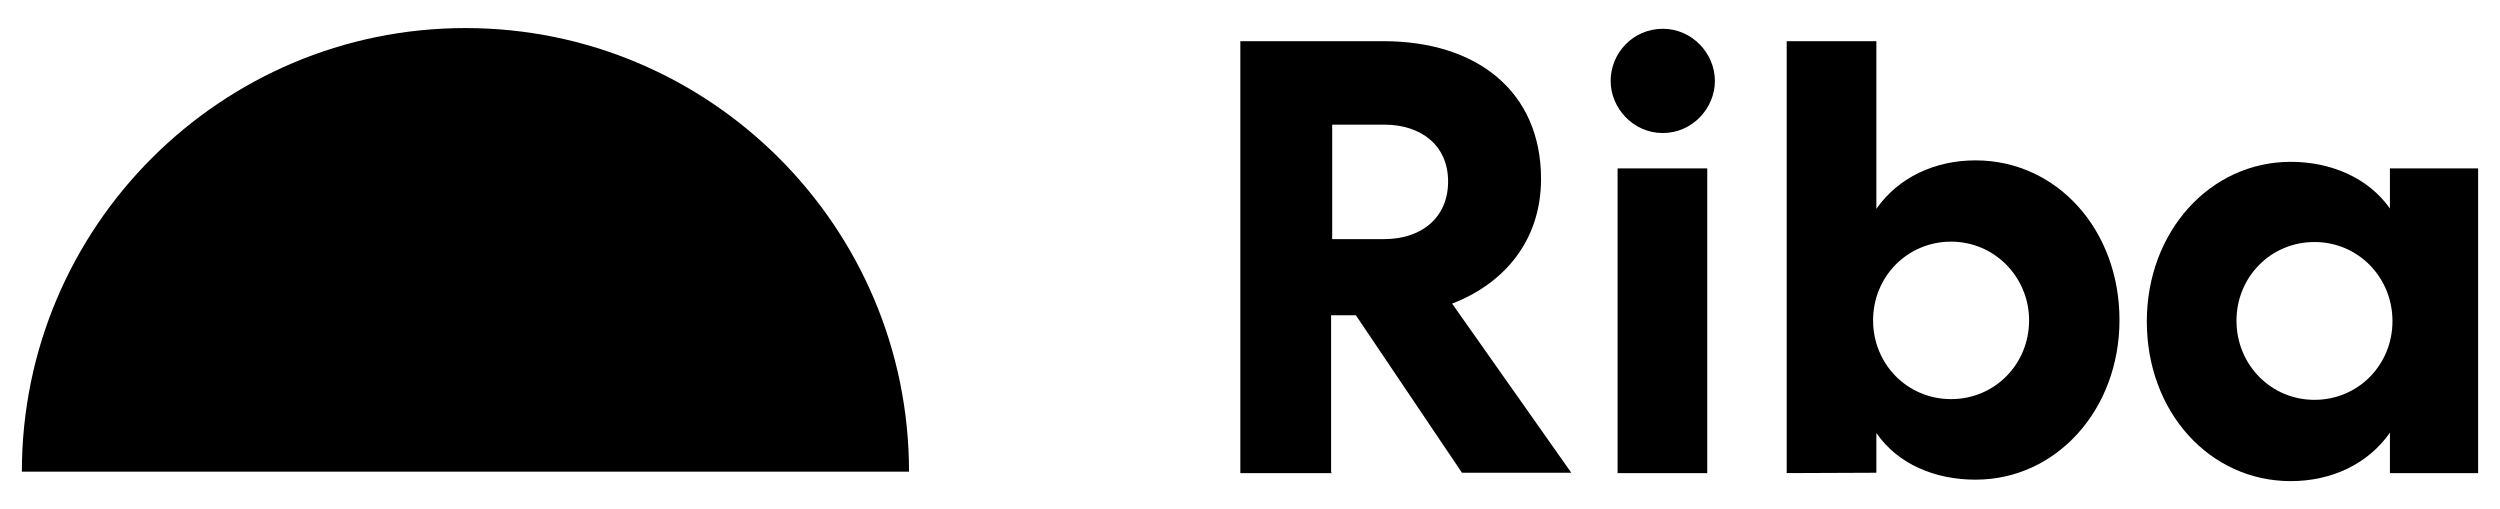
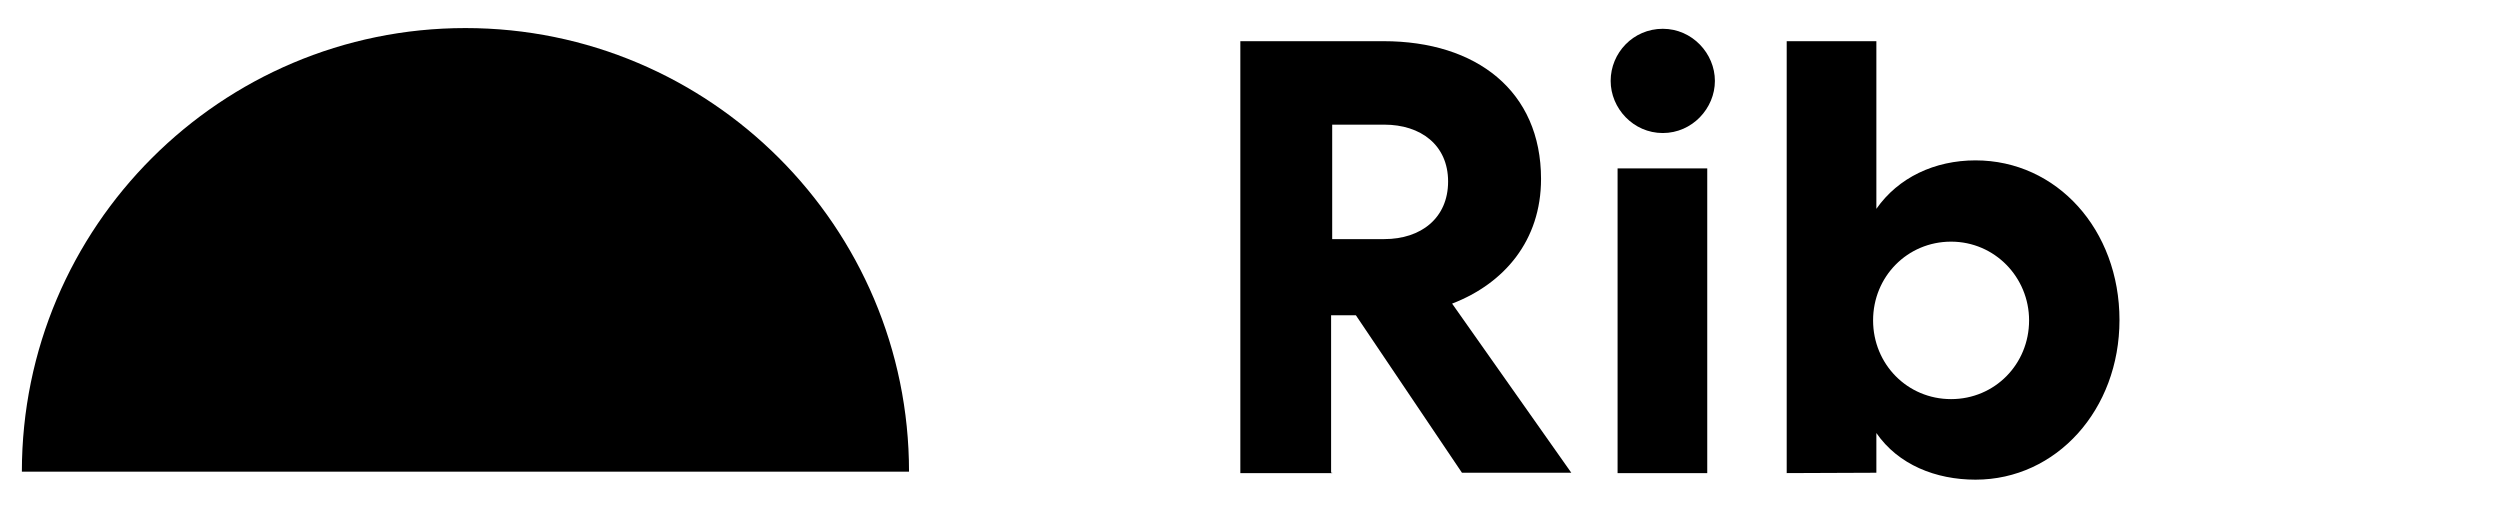
<svg xmlns="http://www.w3.org/2000/svg" version="1.1" x="0px" y="0px" viewBox="0 0 68.59 13.96" style="enable-background:new 0 0 68.59 13.96;" xml:space="preserve">
  <style type="text/css">
	
		.st0{opacity:0.5;clip-path:url(#SVGID_00000151528984753381173110000014934515041874076077_);fill:url(#SVGID_00000109728438555369834530000013225626009541315234_);}
	.st1{fill:#FFFFFF;}
	.st2{fill-rule:evenodd;clip-rule:evenodd;}
	.st3{fill:#0C0D0D;}
	.st4{fill:none;stroke:#231F20;stroke-width:0.999;stroke-miterlimit:10;}
	.st5{fill:none;stroke:#231F20;stroke-width:1.041;stroke-miterlimit:10;}
	.st6{fill:#FFFFFF;stroke:#E6E6E6;stroke-miterlimit:10;}
	.st7{fill:none;}
	.st8{opacity:0.1;}
	.st9{display:none;}
	.st10{display:inline;}
	.st11{opacity:0.46;}
	.st12{fill:#FF0000;}
	.st13{opacity:0.3;}
	.st14{opacity:0.46;fill:none;stroke:#FF0000;stroke-width:4;stroke-miterlimit:10;}
	.st15{fill:none;stroke:#FF0000;stroke-width:3;stroke-miterlimit:10;stroke-dasharray:8;}
	.st16{fill:none;stroke:#FF0000;stroke-width:0.648;stroke-miterlimit:10;}
	.st17{fill:none;stroke:#FF0000;stroke-width:0.648;stroke-miterlimit:10;stroke-dasharray:2.002,2.002;}
	.st18{fill:none;stroke:#FF0000;stroke-miterlimit:10;stroke-dasharray:4;}
	.st19{opacity:0.07;fill:#FF0000;}
</style>
  <g id="FONDO">
</g>
  <g id="TEXTOS_-_VECTORES">
    <g>
      <g>
        <g>
          <path d="M36.55,12.98h-2.52V1.13h3.93c2.55,0,4.32,1.37,4.32,3.78c0,1.69-1.01,2.87-2.44,3.42l3.27,4.64h-3l-2.91-4.32h-0.68      v4.32H36.55z M36.55,6.56h1.43c1.01,0,1.75-0.58,1.75-1.58s-0.75-1.56-1.75-1.56h-1.43V6.56z" />
          <path d="M45.62,3.65c-0.81,0-1.43-0.68-1.43-1.43c0-0.77,0.62-1.43,1.43-1.43s1.43,0.68,1.43,1.43S46.43,3.65,45.62,3.65z       M44.38,12.98V4.62h2.46v8.36H44.38z" />
          <path d="M49.02,12.98V1.13h2.46v4.6c0.6-0.86,1.6-1.33,2.72-1.33c2.23,0,3.95,1.9,3.95,4.38c0,2.46-1.73,4.38-3.95,4.38      c-1.09,0-2.12-0.41-2.72-1.28v1.09L49.02,12.98L49.02,12.98z M53.53,6.63c-1.2,0-2.14,0.96-2.14,2.16s0.94,2.16,2.14,2.16      c1.2,0,2.14-0.96,2.14-2.16C55.67,7.61,54.73,6.63,53.53,6.63z" />
-           <path d="M67.99,4.62v8.36h-2.42v-1.11c-0.6,0.86-1.6,1.33-2.72,1.33c-2.23,0-3.95-1.9-3.95-4.38c0-2.46,1.73-4.38,3.95-4.38      c1.09,0,2.12,0.43,2.72,1.28V4.62H67.99z M63.5,10.97c1.2,0,2.14-0.96,2.14-2.16S64.7,6.64,63.5,6.64s-2.14,0.96-2.14,2.16      S62.3,10.97,63.5,10.97z" />
        </g>
        <path d="M0.6,12.94c0-6.72,5.46-12.17,12.17-12.17s12.17,5.45,12.17,12.17H0.6z" />
      </g>
    </g>
  </g>
  <g id="GUIAS" class="st9">
</g>
</svg>